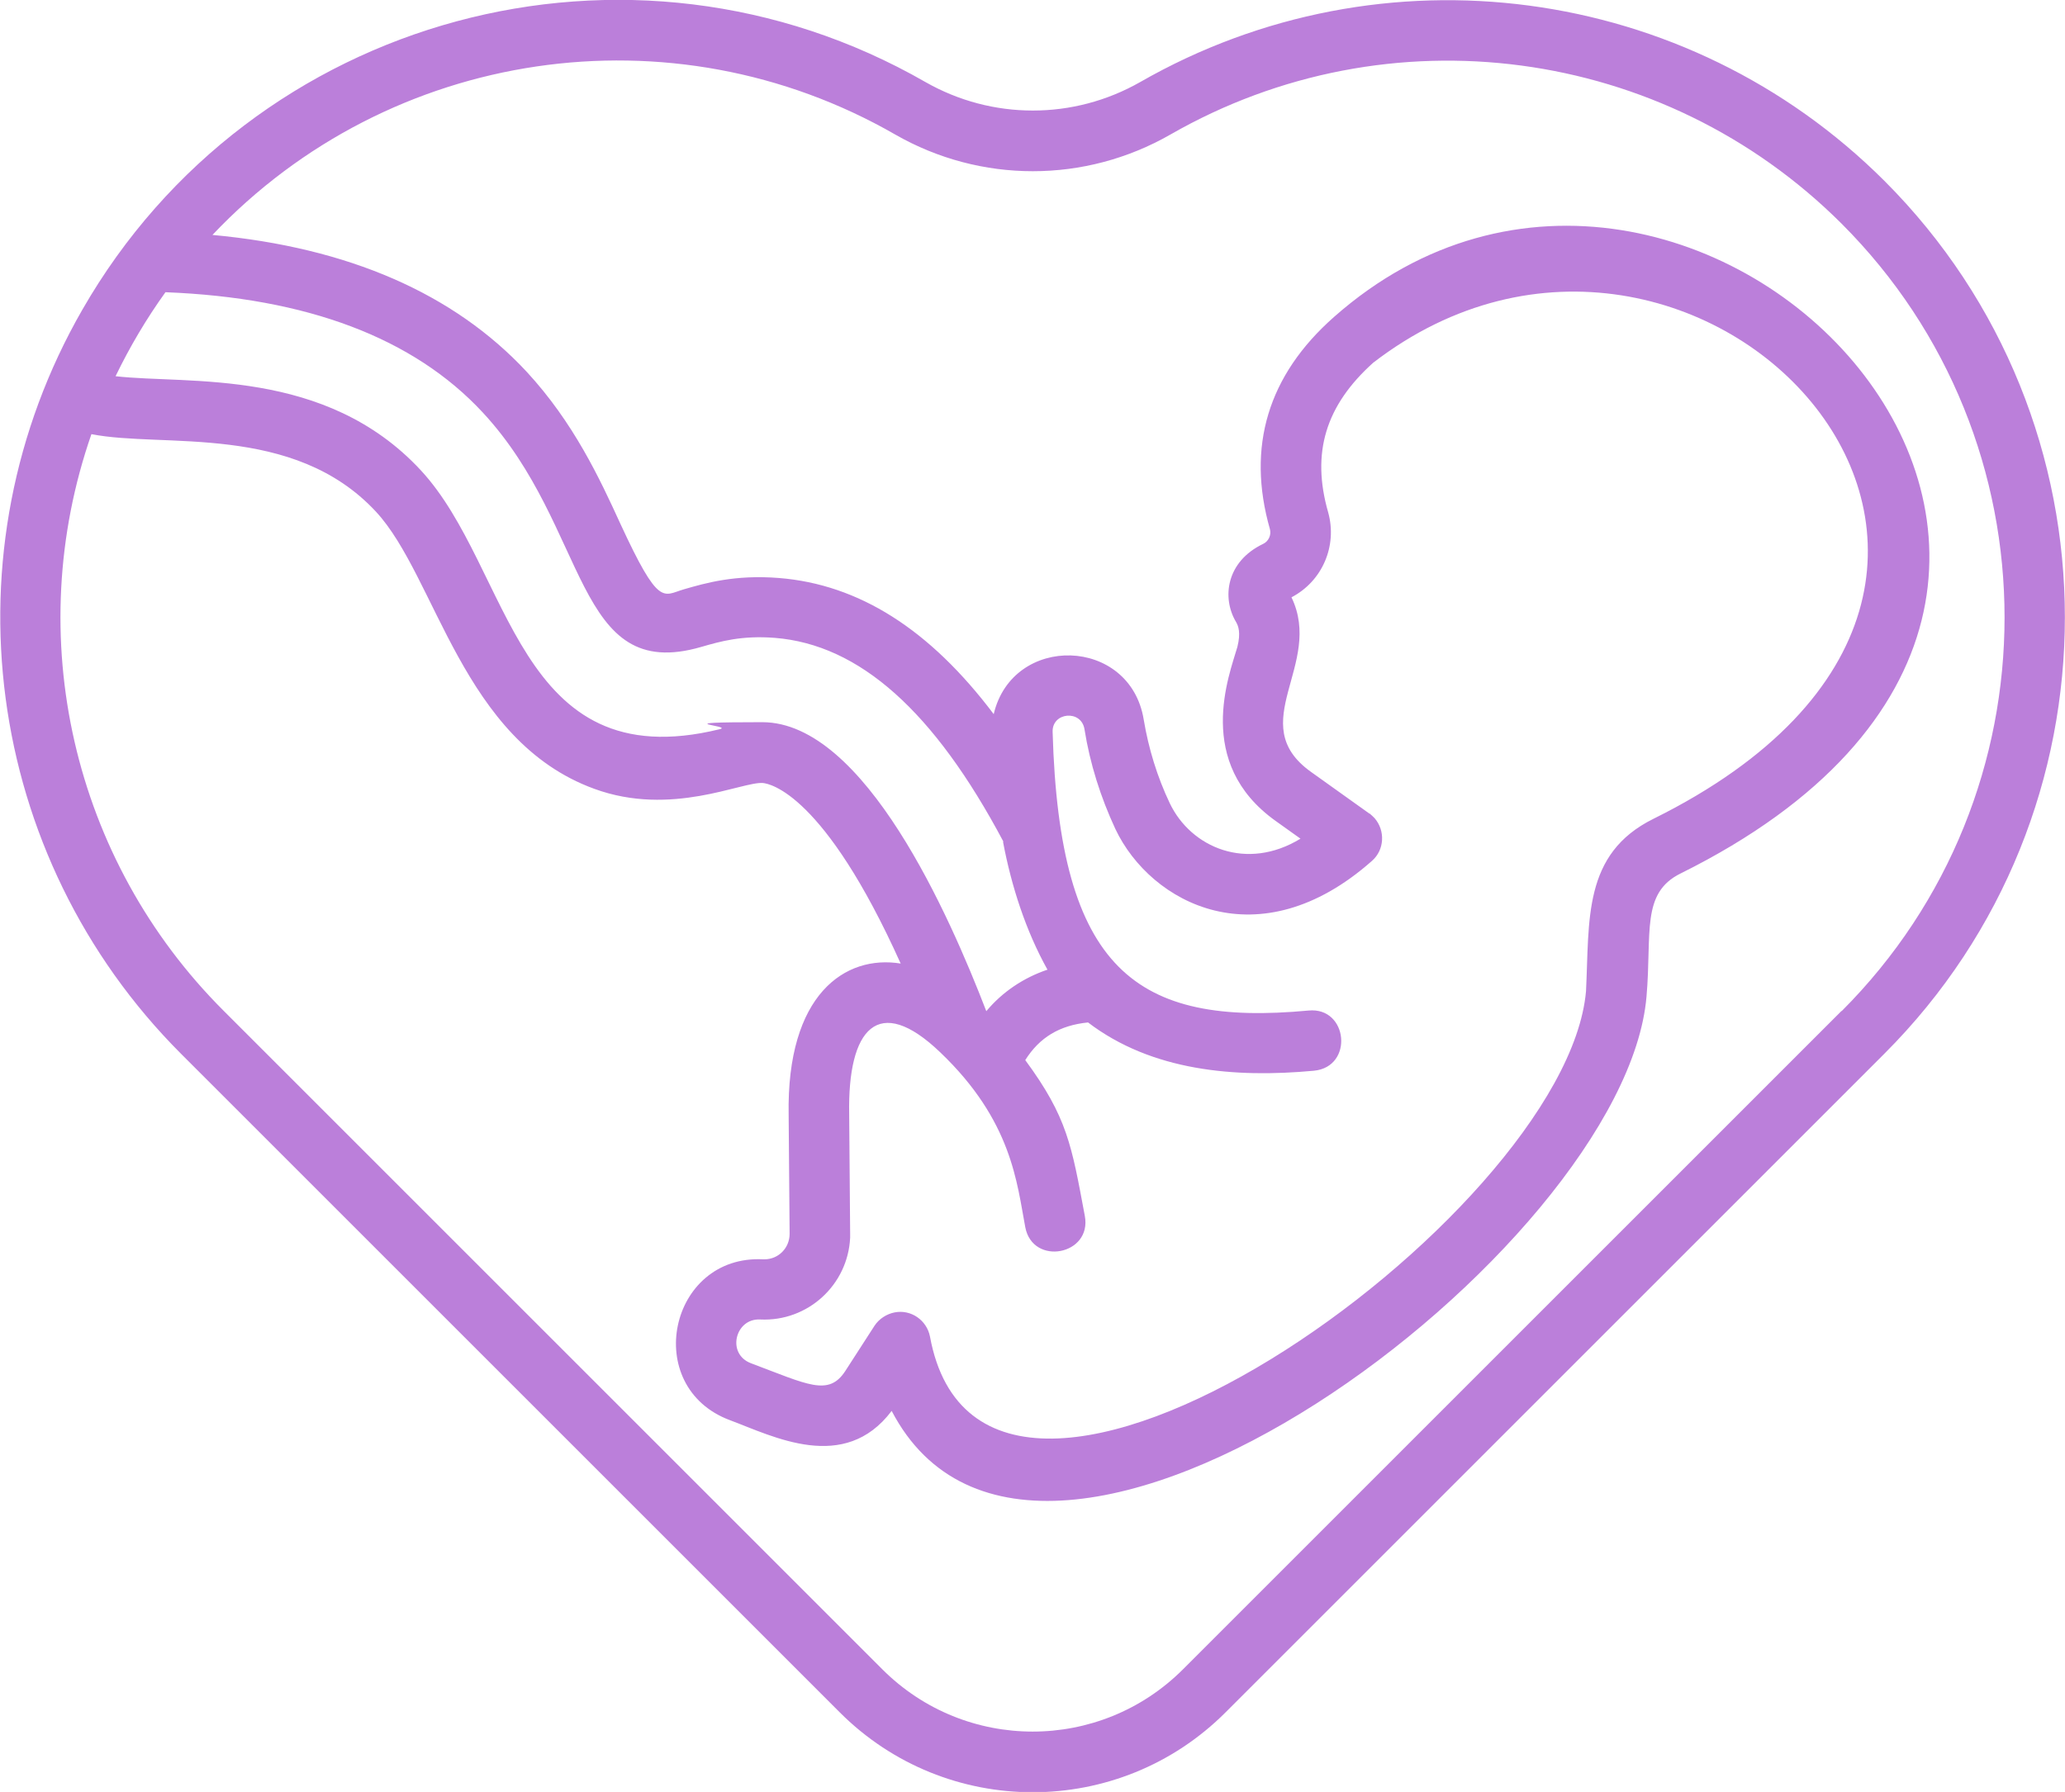
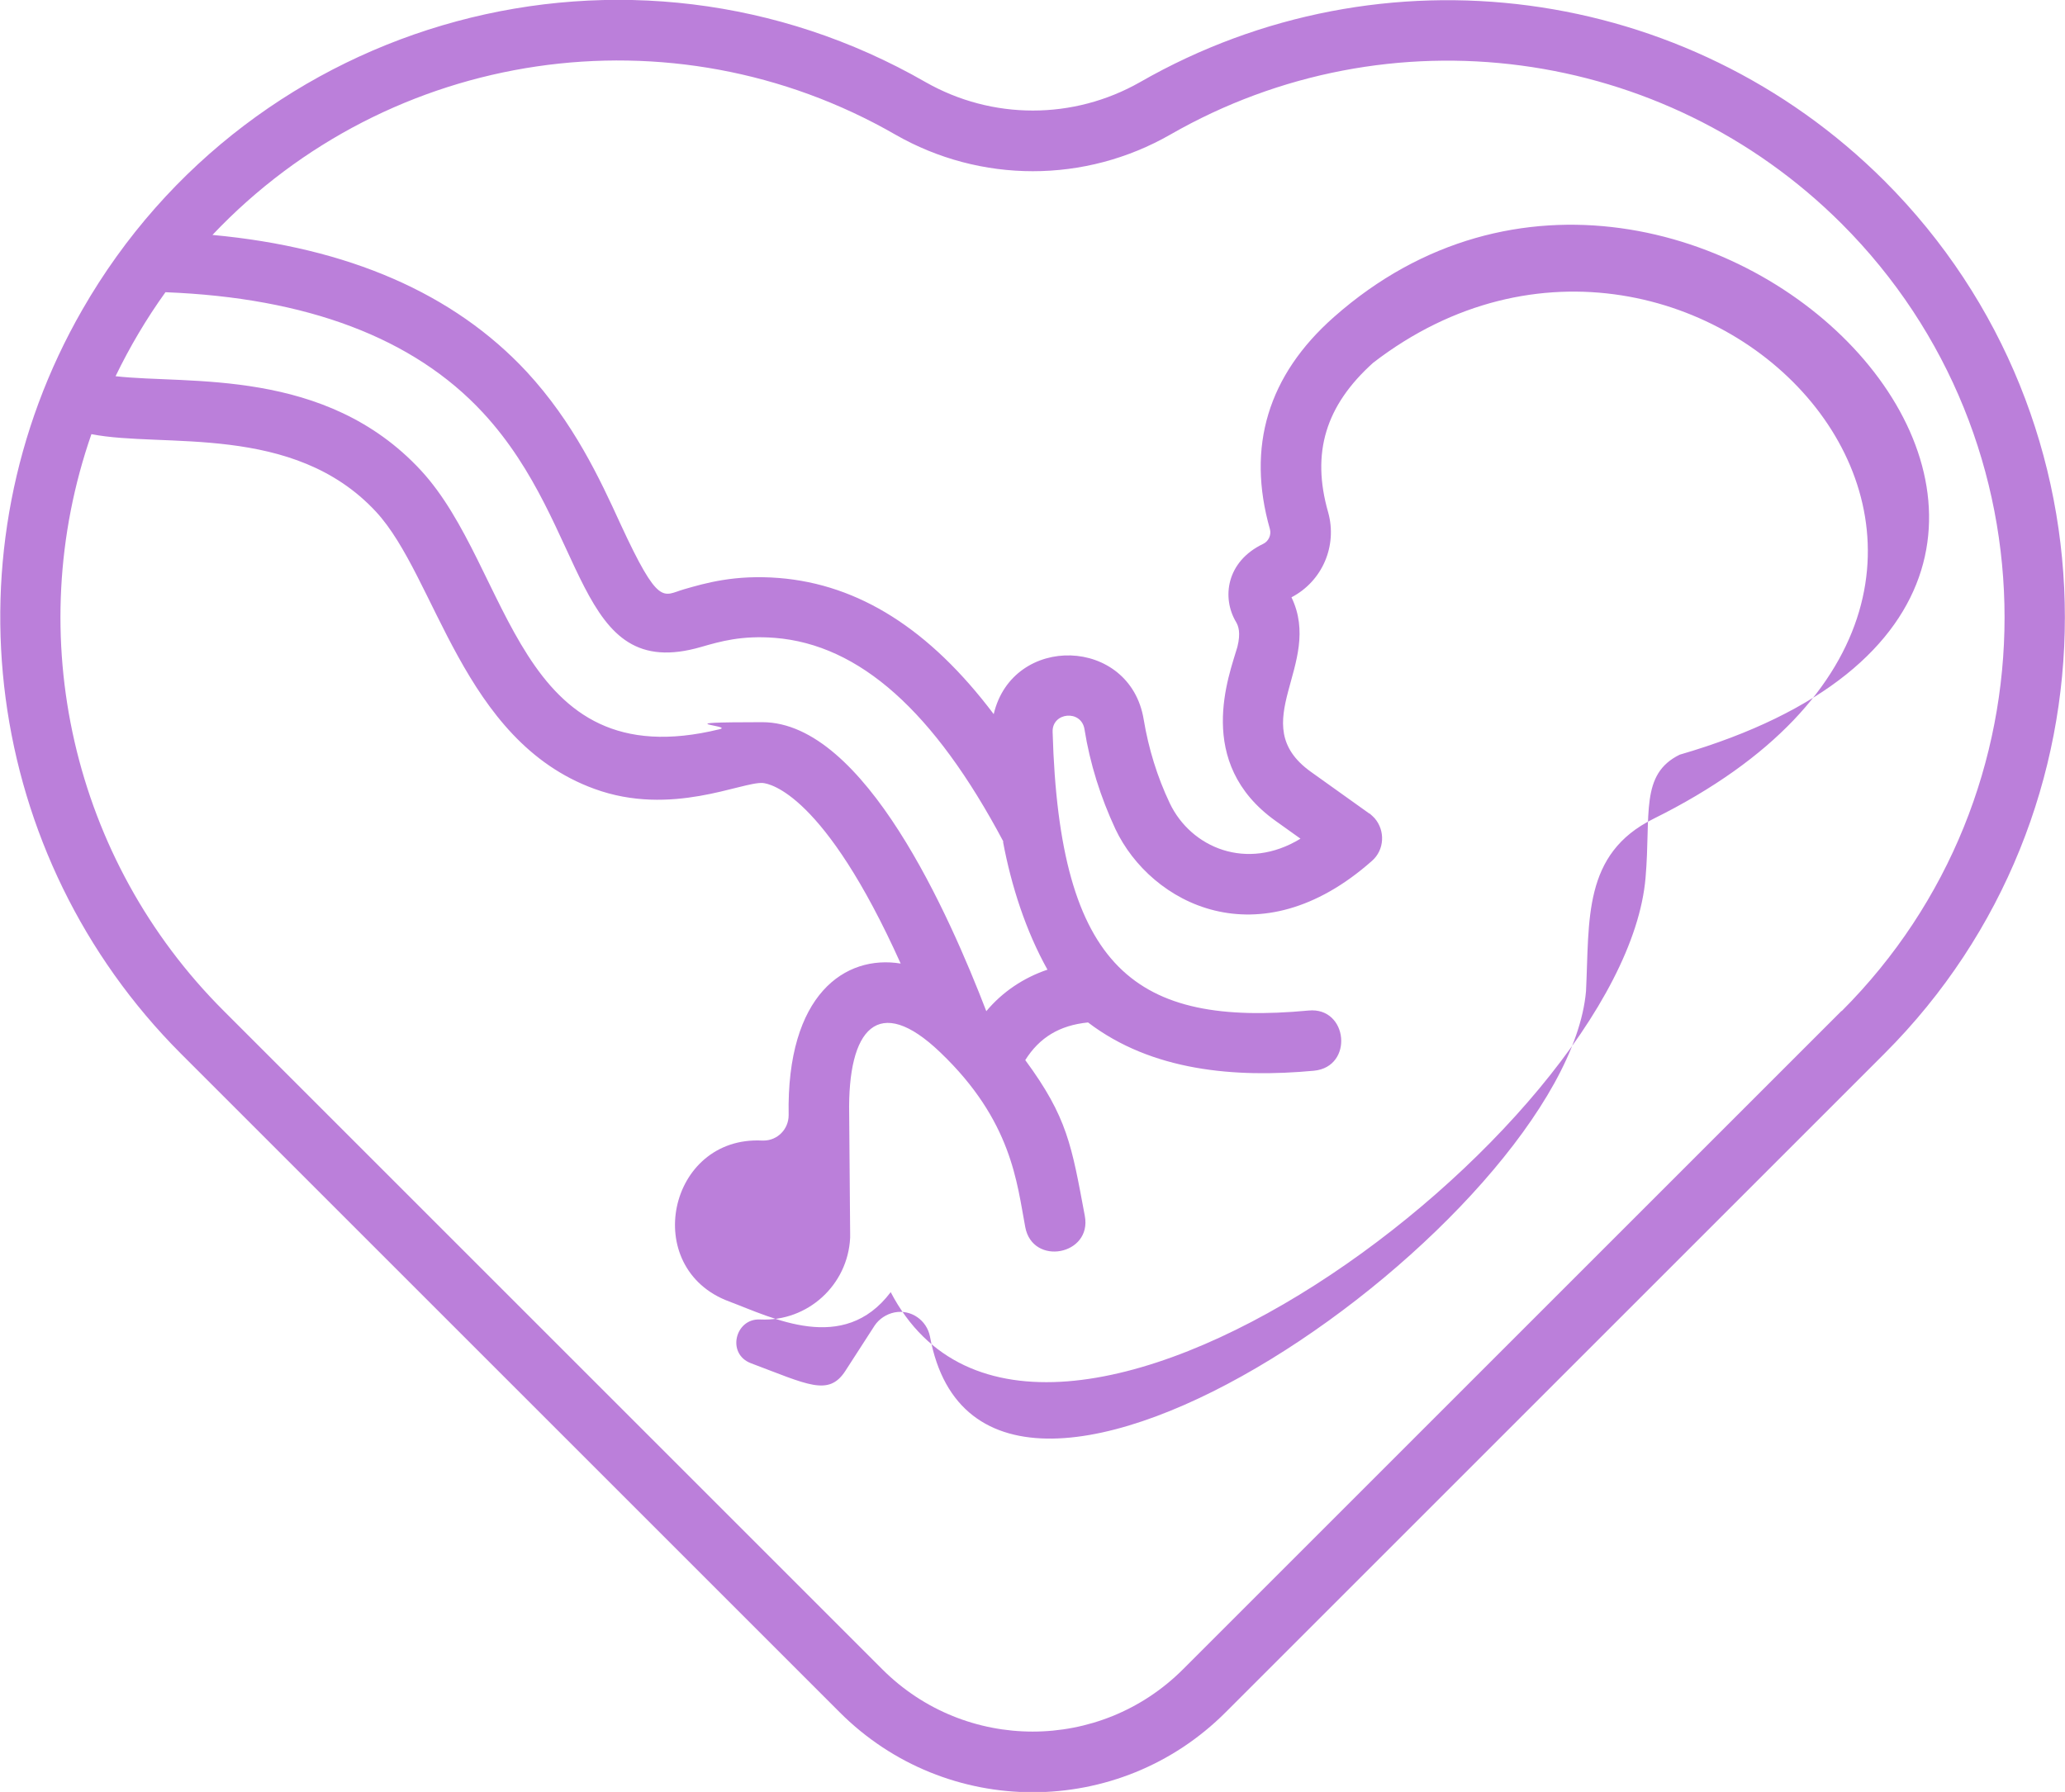
<svg xmlns="http://www.w3.org/2000/svg" data-name="Layer 1" viewBox="0 0 641.5 556.8">
-   <path d="M585.4 56.2C524.1-5 429.4-17.6 354.2 25.5c-20.7 11.8-46 11.8-66.7 0C195.6-27.3 78.3 4.4 25.6 96.2-17.6 171.3-5 266.1 56.2 327.4L260.8 532c33.1 33.2 86.9 33.2 120 0l204.6-204.6c74.8-74.8 74.7-196.5 0-271.2Zm-160 196.6-18.2-13c-20.9-15 4.1-33.3-6-54.2 9.6-5 14.3-16 11.4-26.4-5.3-18.5-.8-33.2 14-46.5C527 35.4 663.8 180 513.7 254.4c-22.1 10.9-19.9 31.5-21 53.6-6.2 70.5-187 198.7-203.8 107.3-1-5.1-5.9-8.5-11-7.5-2.5.5-4.8 2-6.2 4.1l-9.1 14.1c-5.2 8-11.7 4.2-29.3-2.4-7.7-2.9-4.9-14 2.8-13.6h.1c14.7.7 27.2-10.7 27.9-25.4v-1.4l-.3-37c-.5-26.6 9-37.7 28.3-19.2 22.3 21.3 23.8 40.6 26.4 54.3 2.3 12.2 20.8 8.7 18.5-3.5-4.1-21.9-5.4-30.6-18.5-48.4 4.4-7 10.6-10.8 19.5-11.7 19.8 15.1 45.6 17.3 70.2 15 12.4-1.2 10.6-19.9-1.7-18.7-53.5 5-77.4-12.5-79.5-86.6-.2-6.1 8.9-7 9.9-.8 1.7 10.7 5 21.1 9.6 31 11 23.2 44.6 41 79.7 9.9 3.9-3.4 4.2-9.4.8-13.3-.5-.5-1-1-1.5-1.4Zm-113.8 8.8c2.6 13.8 7.1 27.7 13.8 39.7-7.4 2.5-14 6.9-19 12.9-11.4-29.6-37.8-89.8-69.6-89.8s-8.4 1.1-13.3 2.2c-63.4 15.5-64.4-49.9-92.8-80.5-29.7-32-72.2-26.6-94.8-29.2 4.4-9.1 9.6-17.9 15.5-26.1 43.9 1.7 77.1 14.2 98.6 37.4 33.3 35.9 28.2 84.4 67.9 72.8 5.9-1.7 12.5-3.6 22.8-2.8 26.3 2.1 49.5 22.8 71 63.3Zm260.5 52.5L367.5 518.7c-25.8 25.8-67.6 25.8-93.4 0L69.5 314.1c-47-46.9-62.9-116.5-41.1-179.2 22.2 4.4 62.7-3.6 88.4 24.1 18.8 20.3 26.7 71.1 67.8 86.1 24 8.8 45.9-2.3 52.4-1.8 2.1.2 19 3.2 42.8 56.1-17.2-2.8-35.5 9.5-34.8 47.1l.3 36.9c0 4.4-3.5 7.9-7.8 7.9h-.4c-29.3-1.5-38 39.7-10.3 50 13.4 5 35.5 16.6 50.2-2.9 45.5 87.2 227.9-50.2 234.5-128.8 1.7-19.6-1.8-32.1 10.6-38.2C702.3 182 525.6.2 414.4 98.5c-20.5 18.1-27.2 40.3-19.9 65.9.5 1.8-.4 3.8-2.1 4.6-11.5 5.5-12.9 16.8-8.4 24.3.7 1.2 1.5 3.3.4 7.7-2.5 8.7-13.5 36 11.9 54.1l7.7 5.5c-16.7 10.2-34 2.8-40.6-11-3.9-8.2-6.6-17-8.1-26-4.2-25.8-40.7-26.8-46.6-1.7-19.9-26.4-41.9-40.3-66.7-42.3-13.7-1.1-22.9 1.6-29.5 3.5-6.6 1.9-7.7 5.8-19.8-20.4-6.4-14-14.5-31.4-29.1-47.2C141 91.2 108.2 76.9 66 73c55-58.1 142.7-71.1 212.1-31.2 26.5 15.2 59 15.2 85.5 0 67.8-38.9 153.2-27.5 208.5 27.7 67.5 67.5 67.5 177.2 0 244.7Z" data-name="Path 7" style="fill:#bb7fda;stroke-width:0" />
+   <path d="M585.4 56.2C524.1-5 429.4-17.6 354.2 25.5c-20.7 11.8-46 11.8-66.7 0C195.6-27.3 78.3 4.4 25.6 96.2-17.6 171.3-5 266.1 56.2 327.4L260.8 532c33.1 33.2 86.9 33.2 120 0l204.6-204.6c74.8-74.8 74.7-196.5 0-271.2Zm-160 196.6-18.2-13c-20.9-15 4.1-33.3-6-54.2 9.6-5 14.3-16 11.4-26.4-5.3-18.5-.8-33.2 14-46.5C527 35.4 663.8 180 513.7 254.4c-22.1 10.9-19.9 31.5-21 53.6-6.2 70.5-187 198.7-203.8 107.3-1-5.1-5.9-8.5-11-7.5-2.5.5-4.8 2-6.2 4.1l-9.1 14.1c-5.2 8-11.7 4.2-29.3-2.4-7.7-2.9-4.9-14 2.8-13.6h.1c14.7.7 27.2-10.7 27.9-25.4v-1.4l-.3-37c-.5-26.6 9-37.7 28.3-19.2 22.3 21.3 23.8 40.6 26.4 54.3 2.3 12.2 20.8 8.7 18.5-3.5-4.1-21.9-5.4-30.6-18.5-48.4 4.4-7 10.6-10.8 19.5-11.7 19.8 15.1 45.6 17.3 70.2 15 12.4-1.2 10.6-19.9-1.7-18.7-53.5 5-77.4-12.5-79.5-86.6-.2-6.1 8.9-7 9.9-.8 1.7 10.7 5 21.1 9.6 31 11 23.2 44.6 41 79.7 9.9 3.9-3.4 4.2-9.4.8-13.3-.5-.5-1-1-1.5-1.4Zm-113.8 8.8c2.6 13.8 7.1 27.7 13.8 39.7-7.4 2.5-14 6.9-19 12.9-11.4-29.6-37.8-89.8-69.6-89.8s-8.4 1.1-13.3 2.2c-63.4 15.5-64.4-49.9-92.8-80.5-29.7-32-72.2-26.6-94.8-29.2 4.4-9.1 9.6-17.9 15.5-26.1 43.9 1.7 77.1 14.2 98.6 37.4 33.3 35.9 28.2 84.4 67.9 72.8 5.9-1.7 12.5-3.6 22.8-2.8 26.3 2.1 49.5 22.8 71 63.3Zm260.5 52.5L367.5 518.7c-25.8 25.8-67.6 25.8-93.4 0L69.5 314.1c-47-46.9-62.9-116.5-41.1-179.2 22.2 4.4 62.7-3.6 88.4 24.1 18.8 20.3 26.7 71.1 67.8 86.1 24 8.8 45.9-2.3 52.4-1.8 2.1.2 19 3.2 42.8 56.1-17.2-2.8-35.5 9.5-34.8 47.1c0 4.4-3.5 7.9-7.8 7.9h-.4c-29.3-1.5-38 39.7-10.3 50 13.4 5 35.5 16.6 50.2-2.9 45.5 87.2 227.9-50.2 234.5-128.8 1.7-19.6-1.8-32.1 10.6-38.2C702.3 182 525.6.2 414.4 98.5c-20.5 18.1-27.2 40.3-19.9 65.9.5 1.8-.4 3.8-2.1 4.6-11.5 5.5-12.9 16.8-8.4 24.3.7 1.2 1.5 3.3.4 7.7-2.5 8.7-13.5 36 11.9 54.1l7.7 5.5c-16.7 10.2-34 2.8-40.6-11-3.9-8.2-6.6-17-8.1-26-4.2-25.8-40.7-26.8-46.6-1.7-19.9-26.4-41.9-40.3-66.7-42.3-13.7-1.1-22.9 1.6-29.5 3.5-6.6 1.9-7.7 5.8-19.8-20.4-6.4-14-14.5-31.4-29.1-47.2C141 91.2 108.2 76.9 66 73c55-58.1 142.7-71.1 212.1-31.2 26.5 15.2 59 15.2 85.5 0 67.8-38.9 153.2-27.5 208.5 27.7 67.5 67.5 67.5 177.2 0 244.7Z" data-name="Path 7" style="fill:#bb7fda;stroke-width:0" />
</svg>